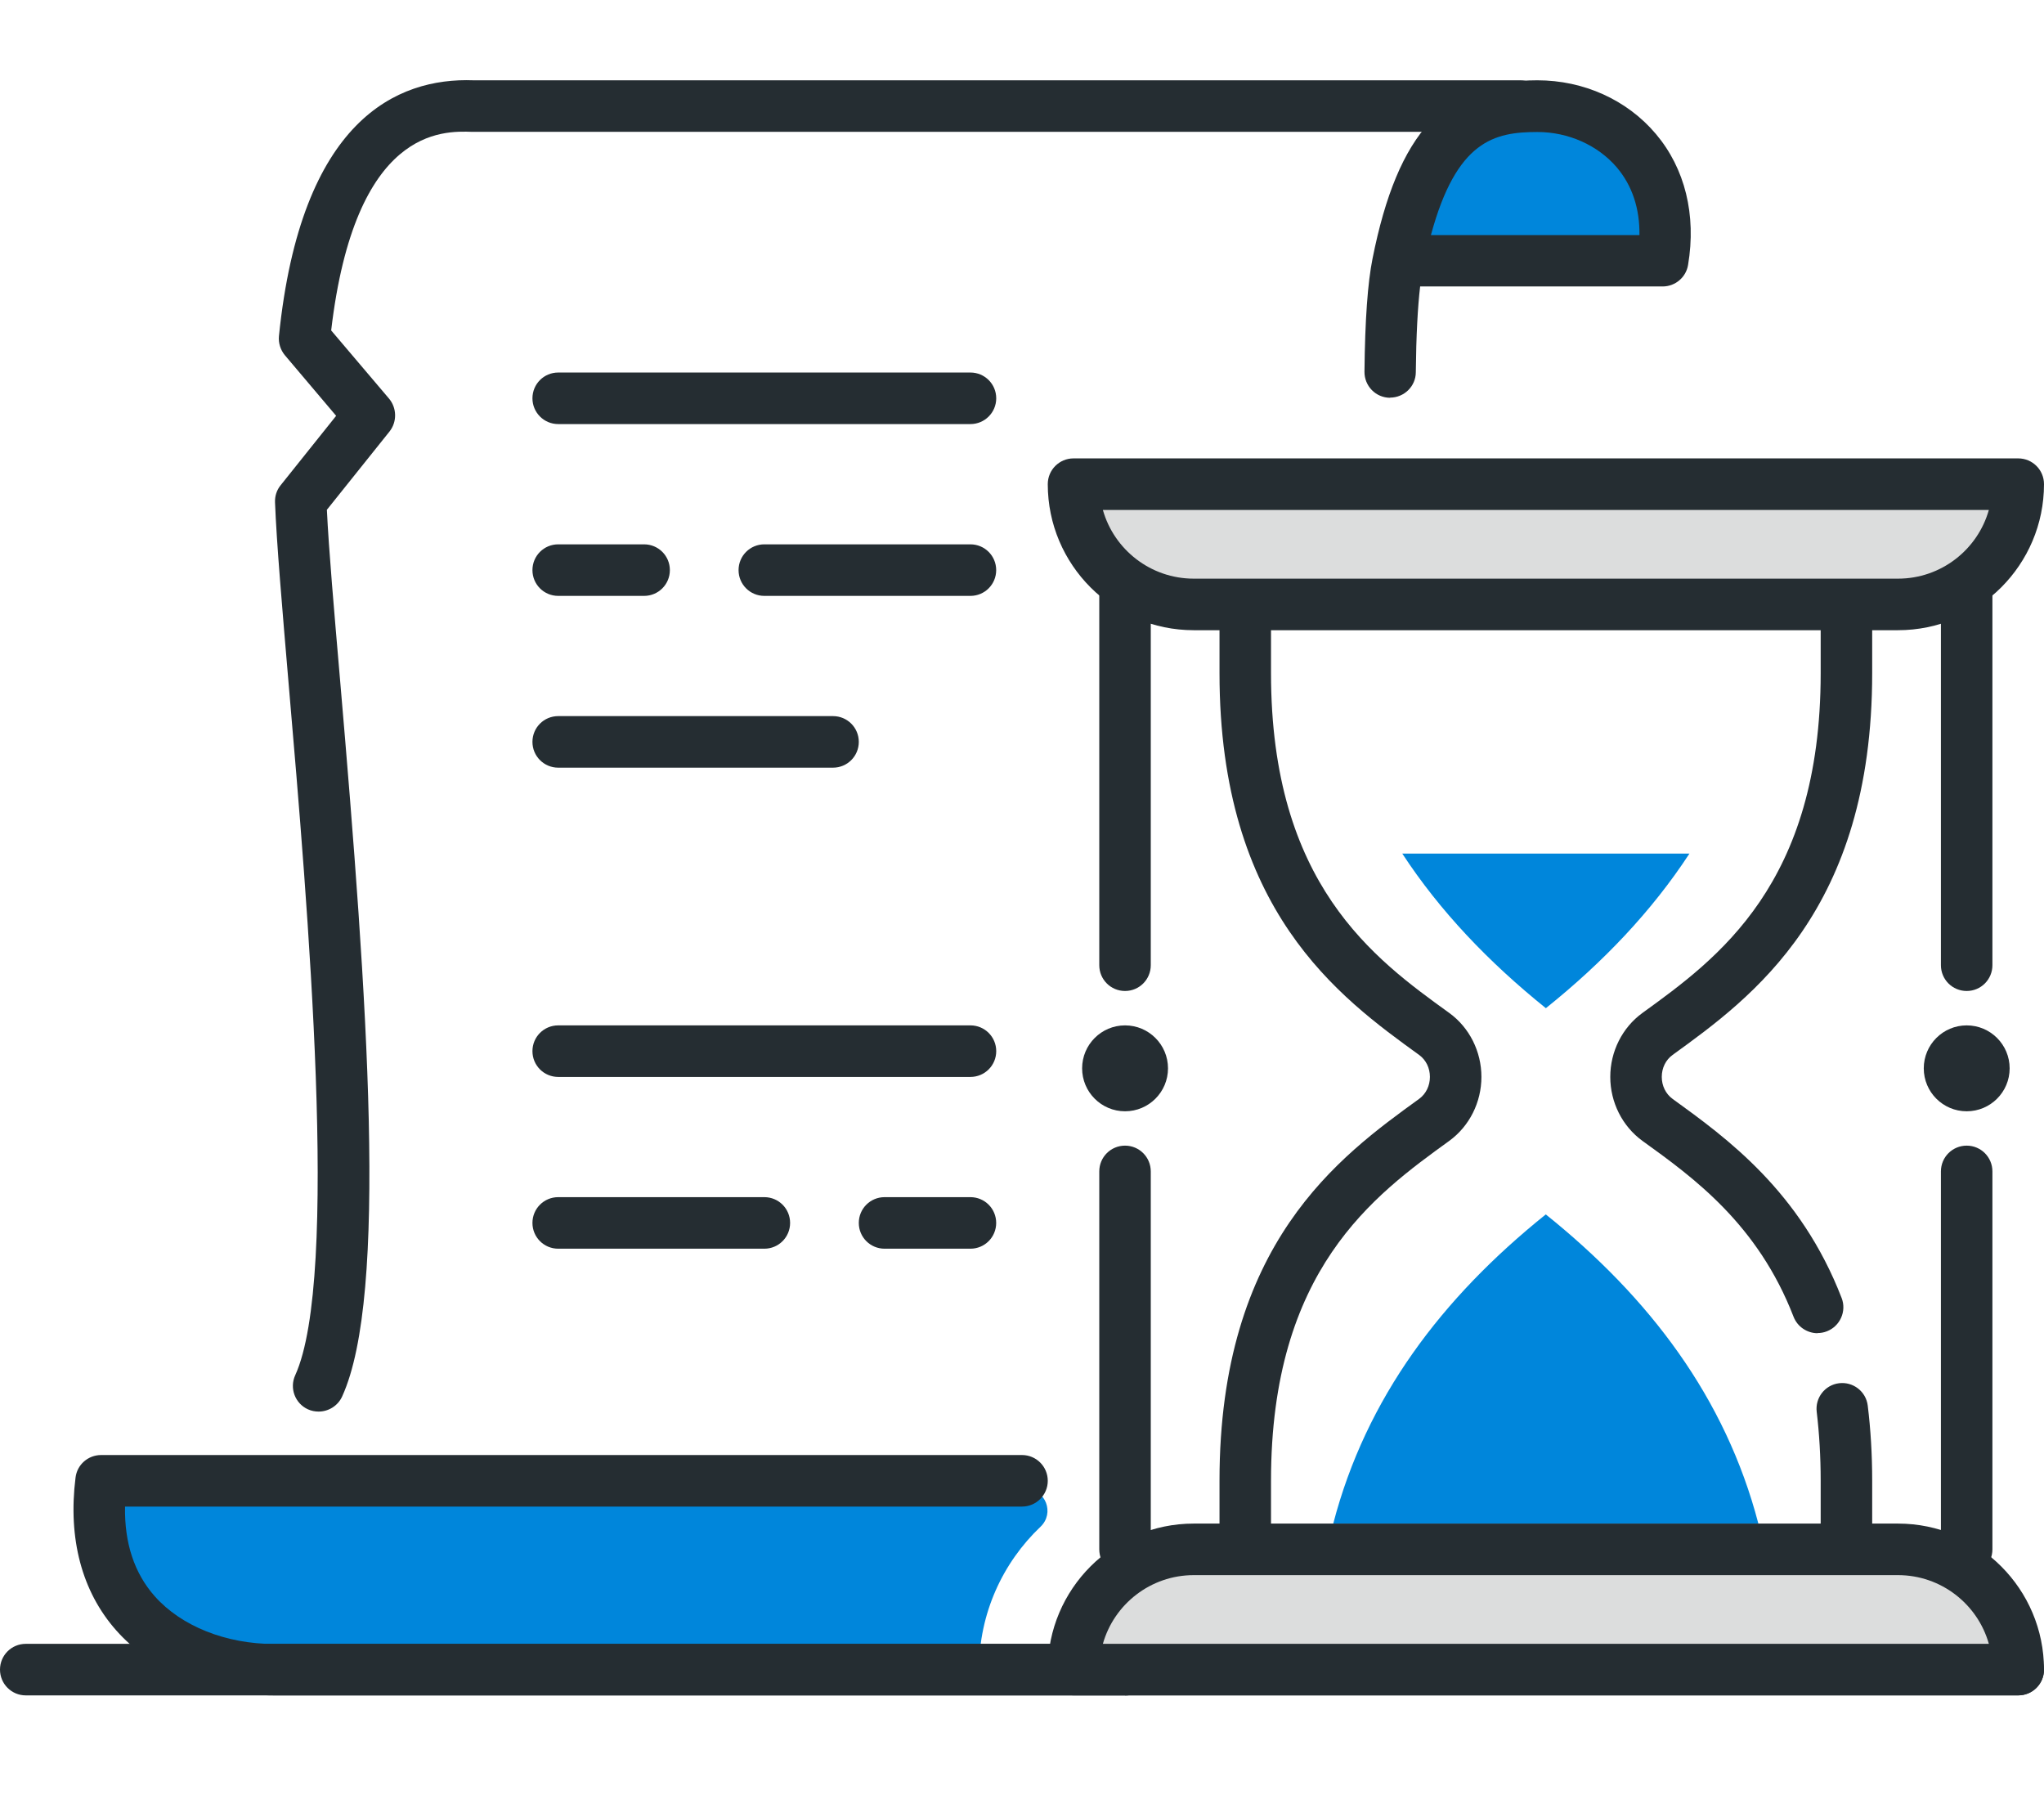
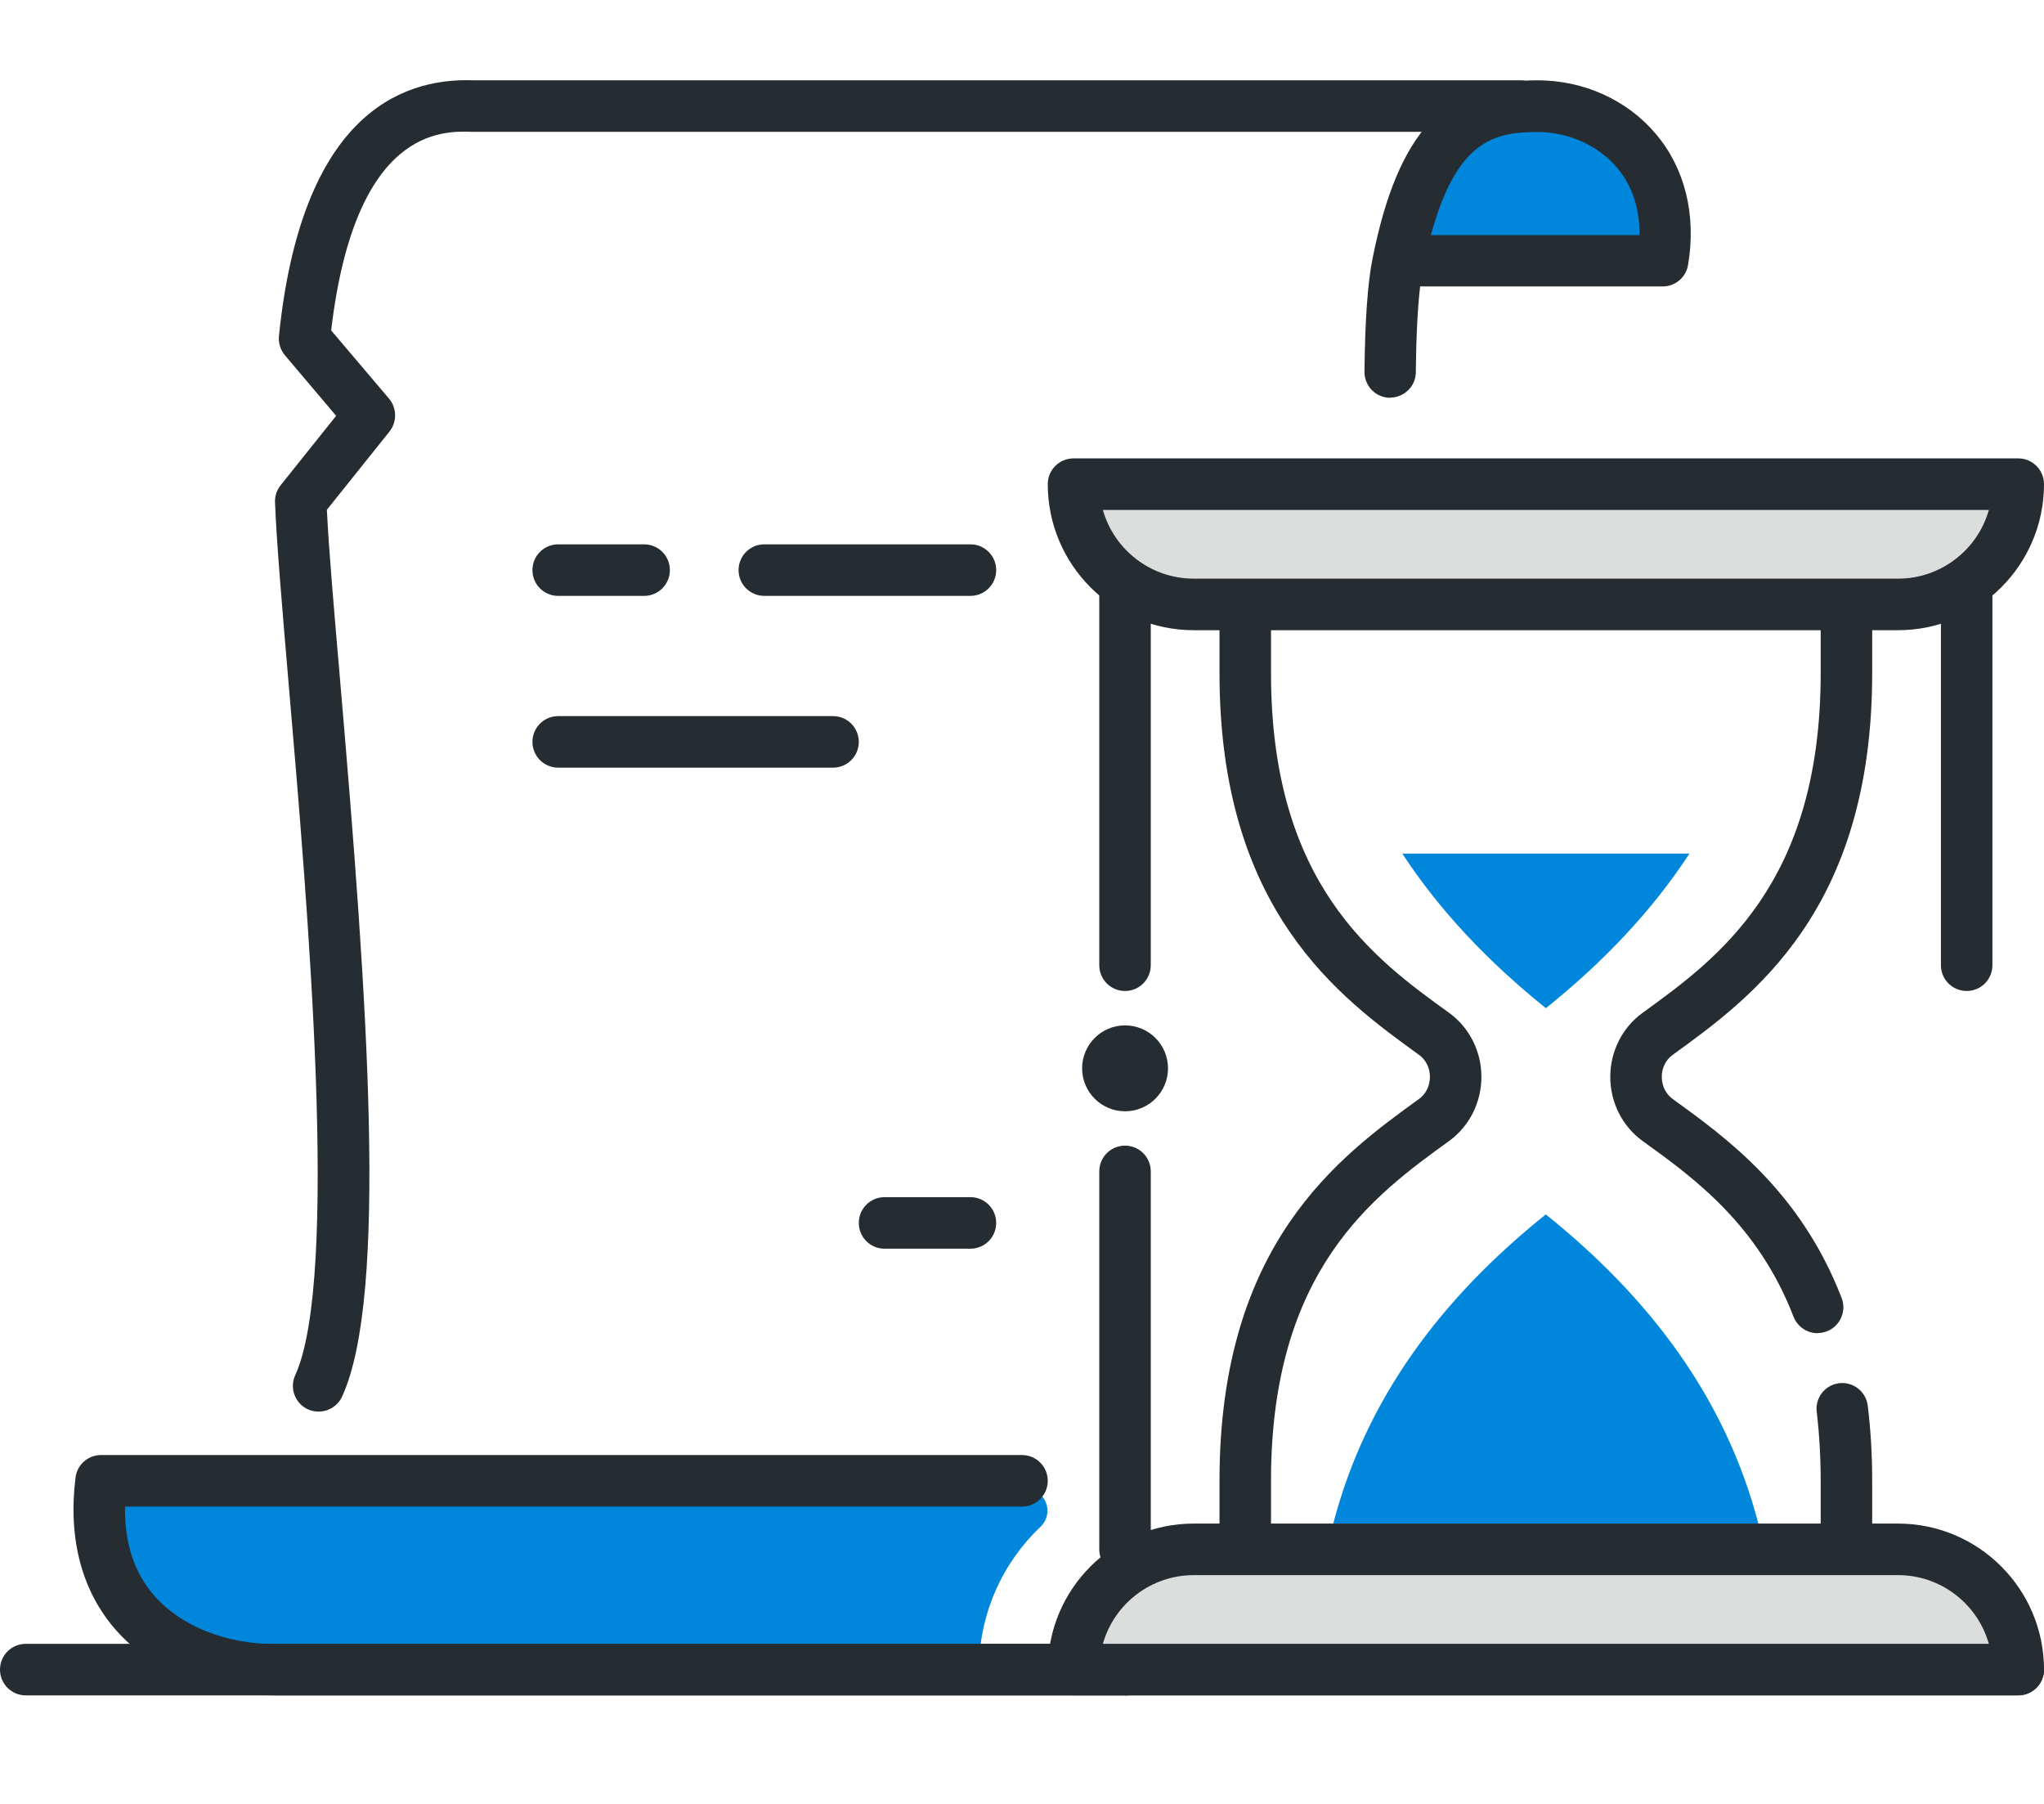
<svg xmlns="http://www.w3.org/2000/svg" width="51" height="45" viewBox="0 0 51 45" fill="none">
  <path d="M24.428 41.65C24.428 40.249 25.02 38.98 25.963 38.085C26.318 37.746 26.091 37.15 25.603 37.15H2.815C2.704 38.946 3.45 40.845 5.387 41.865H24.428V41.65Z" fill="#0086DB" />
  <path d="M38.854 2.436H37.856C36.592 2.436 35.567 3.46 35.567 4.724L35.139 6.293H41.139V4.724C41.139 3.46 40.114 2.436 38.85 2.436H38.854Z" fill="#0086DB" />
  <path d="M34.688 9.923C34.324 9.923 34.041 9.627 34.045 9.271C34.058 7.977 34.126 7.051 34.246 6.452C34.876 3.293 36.068 2.003 38.356 2.003C39.518 2.003 40.598 2.491 41.318 3.344C42.042 4.202 42.329 5.359 42.119 6.61C42.068 6.919 41.798 7.146 41.485 7.146H35.434C35.373 7.664 35.335 8.38 35.326 9.284C35.326 9.636 35.035 9.919 34.684 9.919L34.688 9.923ZM35.703 5.864H40.906C40.915 5.204 40.726 4.63 40.341 4.176C39.869 3.623 39.132 3.293 38.361 3.293C37.289 3.293 36.342 3.503 35.703 5.864Z" fill="#252D32" />
  <path d="M28.071 42.293H6.844C5.271 42.293 3.793 41.684 2.897 40.668C2.044 39.704 1.693 38.384 1.885 36.858C1.924 36.537 2.198 36.297 2.524 36.297H25.5C25.855 36.297 26.143 36.584 26.143 36.94C26.143 37.295 25.855 37.583 25.5 37.583H3.12C3.103 38.491 3.351 39.245 3.861 39.82C4.521 40.565 5.635 41.011 6.844 41.011H28.071C28.427 41.011 28.714 41.298 28.714 41.654C28.714 42.01 28.427 42.297 28.071 42.297V42.293Z" fill="#252D32" />
  <path d="M7.95 35.213C7.86 35.213 7.77 35.196 7.684 35.157C7.363 35.012 7.217 34.63 7.367 34.304C8.473 31.87 7.68 22.613 7.204 17.084C7.042 15.177 6.9 13.532 6.862 12.529C6.857 12.374 6.904 12.225 7.003 12.104L8.387 10.373L7.11 8.864C6.999 8.732 6.943 8.556 6.96 8.384C7.509 2.984 9.909 1.934 11.812 2.003H37.929C38.285 2.003 38.572 2.29 38.572 2.646C38.572 3.002 38.285 3.289 37.929 3.289H11.786C11.04 3.263 8.859 3.182 8.263 8.243L9.707 9.944C9.904 10.18 9.909 10.523 9.72 10.763L8.156 12.717C8.203 13.707 8.336 15.229 8.486 16.973C9.172 24.945 9.69 32.307 8.537 34.836C8.43 35.072 8.194 35.213 7.95 35.213Z" fill="#252D32" />
  <path d="M24.213 14.865H19.071C18.715 14.865 18.428 14.578 18.428 14.222C18.428 13.866 18.715 13.579 19.071 13.579H24.213C24.569 13.579 24.856 13.866 24.856 14.222C24.856 14.578 24.569 14.865 24.213 14.865Z" fill="#252D32" />
  <path d="M16.071 14.865H13.928C13.572 14.865 13.285 14.578 13.285 14.222C13.285 13.866 13.572 13.579 13.928 13.579H16.071C16.427 13.579 16.714 13.866 16.714 14.222C16.714 14.578 16.427 14.865 16.071 14.865Z" fill="#252D32" />
  <path d="M20.785 19.15H13.928C13.572 19.15 13.285 18.863 13.285 18.507C13.285 18.151 13.572 17.864 13.928 17.864H20.785C21.141 17.864 21.428 18.151 21.428 18.507C21.428 18.863 21.141 19.15 20.785 19.15Z" fill="#252D32" />
-   <path d="M24.214 10.579H13.928C13.572 10.579 13.285 10.291 13.285 9.936C13.285 9.58 13.572 9.293 13.928 9.293H24.214C24.569 9.293 24.857 9.58 24.857 9.936C24.857 10.291 24.569 10.579 24.214 10.579Z" fill="#252D32" />
  <path d="M24.213 31.15H22.071C21.715 31.15 21.428 30.863 21.428 30.507C21.428 30.151 21.715 29.864 22.071 29.864H24.213C24.569 29.864 24.856 30.151 24.856 30.507C24.856 30.863 24.569 31.15 24.213 31.15Z" fill="#252D32" />
-   <path d="M19.071 31.15H13.928C13.572 31.15 13.285 30.863 13.285 30.507C13.285 30.151 13.572 29.864 13.928 29.864H19.071C19.427 29.864 19.714 30.151 19.714 30.507C19.714 30.863 19.427 31.15 19.071 31.15Z" fill="#252D32" />
-   <path d="M24.214 26.865H13.928C13.572 26.865 13.285 26.578 13.285 26.222C13.285 25.866 13.572 25.579 13.928 25.579H24.214C24.569 25.579 24.857 25.866 24.857 26.222C24.857 26.578 24.569 26.865 24.214 26.865Z" fill="#252D32" />
  <path d="M38.571 30.293C35.974 32.376 34.084 34.874 33.266 38.007H43.873C43.054 34.874 41.164 32.376 38.567 30.293H38.571Z" fill="#0086DB" />
  <path d="M45.351 33.258C45.093 33.258 44.849 33.1 44.751 32.847C43.859 30.541 42.265 29.384 40.979 28.459C40.478 28.094 40.178 27.498 40.178 26.864C40.178 26.23 40.478 25.634 40.979 25.27C42.856 23.911 45.428 22.056 45.428 16.793V15.507C45.428 15.151 45.715 14.864 46.071 14.864C46.426 14.864 46.713 15.151 46.713 15.507V16.793C46.713 22.711 43.718 24.88 41.733 26.316C41.562 26.44 41.463 26.641 41.463 26.864C41.463 27.087 41.562 27.288 41.733 27.413C43.079 28.386 44.922 29.718 45.951 32.38C46.079 32.71 45.912 33.083 45.582 33.211C45.505 33.241 45.428 33.254 45.351 33.254V33.258Z" fill="#252D32" />
  <path d="M46.071 38.864C45.715 38.864 45.428 38.577 45.428 38.221V36.936C45.428 36.336 45.393 35.761 45.329 35.221C45.286 34.87 45.535 34.549 45.886 34.506C46.238 34.463 46.559 34.712 46.602 35.063C46.675 35.654 46.713 36.284 46.713 36.936V38.221C46.713 38.577 46.426 38.864 46.071 38.864Z" fill="#252D32" />
  <path d="M31.071 38.864C30.715 38.864 30.428 38.577 30.428 38.221V36.936C30.428 31.017 33.423 28.849 35.408 27.413C35.579 27.288 35.678 27.087 35.678 26.864C35.678 26.641 35.579 26.44 35.408 26.316C33.423 24.88 30.428 22.716 30.428 16.793V15.507C30.428 15.151 30.715 14.864 31.071 14.864C31.426 14.864 31.713 15.151 31.713 15.507V16.793C31.713 22.056 34.285 23.916 36.162 25.27C36.663 25.634 36.963 26.23 36.963 26.864C36.963 27.498 36.663 28.094 36.162 28.459C34.285 29.817 31.713 31.673 31.713 36.936V38.221C31.713 38.577 31.426 38.864 31.071 38.864Z" fill="#252D32" />
  <path d="M34.988 21.293C35.927 22.729 37.144 24.002 38.571 25.15C40.003 24.002 41.215 22.729 42.154 21.293H34.988Z" fill="#0086DB" />
  <path d="M50.357 42.293H0.643C0.287 42.293 0 42.005 0 41.65C0 41.294 0.287 41.007 0.643 41.007H50.357C50.713 41.007 51 41.294 51 41.65C51 42.005 50.713 42.293 50.357 42.293Z" fill="#252D32" />
  <path d="M47.143 15.293H30C28.341 15.293 27 13.951 27 12.293H50.143C50.143 13.951 48.801 15.293 47.143 15.293Z" fill="#DCDDDD" />
  <path d="M47.143 38.435H30C28.341 38.435 27 39.777 27 41.435H50.143C50.143 39.777 48.801 38.435 47.143 38.435Z" fill="#DCDDDD" />
-   <path d="M49.071 39.293C48.715 39.293 48.428 39.006 48.428 38.651V29.222C48.428 28.866 48.715 28.579 49.071 28.579C49.426 28.579 49.713 28.866 49.713 29.222V38.651C49.713 39.006 49.426 39.293 49.071 39.293Z" fill="#252D32" />
  <path d="M49.071 24.721C48.715 24.721 48.428 24.434 48.428 24.078V14.65C48.428 14.294 48.715 14.007 49.071 14.007C49.426 14.007 49.713 14.294 49.713 14.65V24.078C49.713 24.434 49.426 24.721 49.071 24.721Z" fill="#252D32" />
  <path d="M47.357 15.721H29.785C27.775 15.721 26.143 14.088 26.143 12.078C26.143 11.723 26.43 11.435 26.785 11.435H50.357C50.713 11.435 51 11.723 51 12.078C51 14.088 49.367 15.721 47.357 15.721ZM27.518 12.721C27.797 13.711 28.71 14.435 29.785 14.435H47.357C48.433 14.435 49.345 13.711 49.624 12.721H27.518Z" fill="#252D32" />
  <path d="M50.357 42.292H26.785C26.43 42.292 26.143 42.005 26.143 41.65C26.143 39.64 27.775 38.007 29.785 38.007H47.357C49.367 38.007 51 39.64 51 41.65C51 42.005 50.713 42.292 50.357 42.292ZM27.518 41.007H49.624C49.345 40.017 48.433 39.293 47.357 39.293H29.785C28.71 39.293 27.797 40.017 27.518 41.007Z" fill="#252D32" />
-   <path d="M49.071 27.722C49.663 27.722 50.143 27.242 50.143 26.651C50.143 26.059 49.663 25.579 49.071 25.579C48.48 25.579 48 26.059 48 26.651C48 27.242 48.48 27.722 49.071 27.722Z" fill="#252D32" />
  <path d="M28.071 39.293C27.715 39.293 27.428 39.006 27.428 38.651V29.222C27.428 28.866 27.715 28.579 28.071 28.579C28.426 28.579 28.713 28.866 28.713 29.222V38.651C28.713 39.006 28.426 39.293 28.071 39.293Z" fill="#252D32" />
  <path d="M28.071 24.721C27.715 24.721 27.428 24.434 27.428 24.078V14.65C27.428 14.294 27.715 14.007 28.071 14.007C28.426 14.007 28.713 14.294 28.713 14.65V24.078C28.713 24.434 28.426 24.721 28.071 24.721Z" fill="#252D32" />
  <path d="M28.071 27.722C28.663 27.722 29.143 27.242 29.143 26.651C29.143 26.059 28.663 25.579 28.071 25.579C27.48 25.579 27 26.059 27 26.651C27 27.242 27.48 27.722 28.071 27.722Z" fill="#252D32" />
</svg>